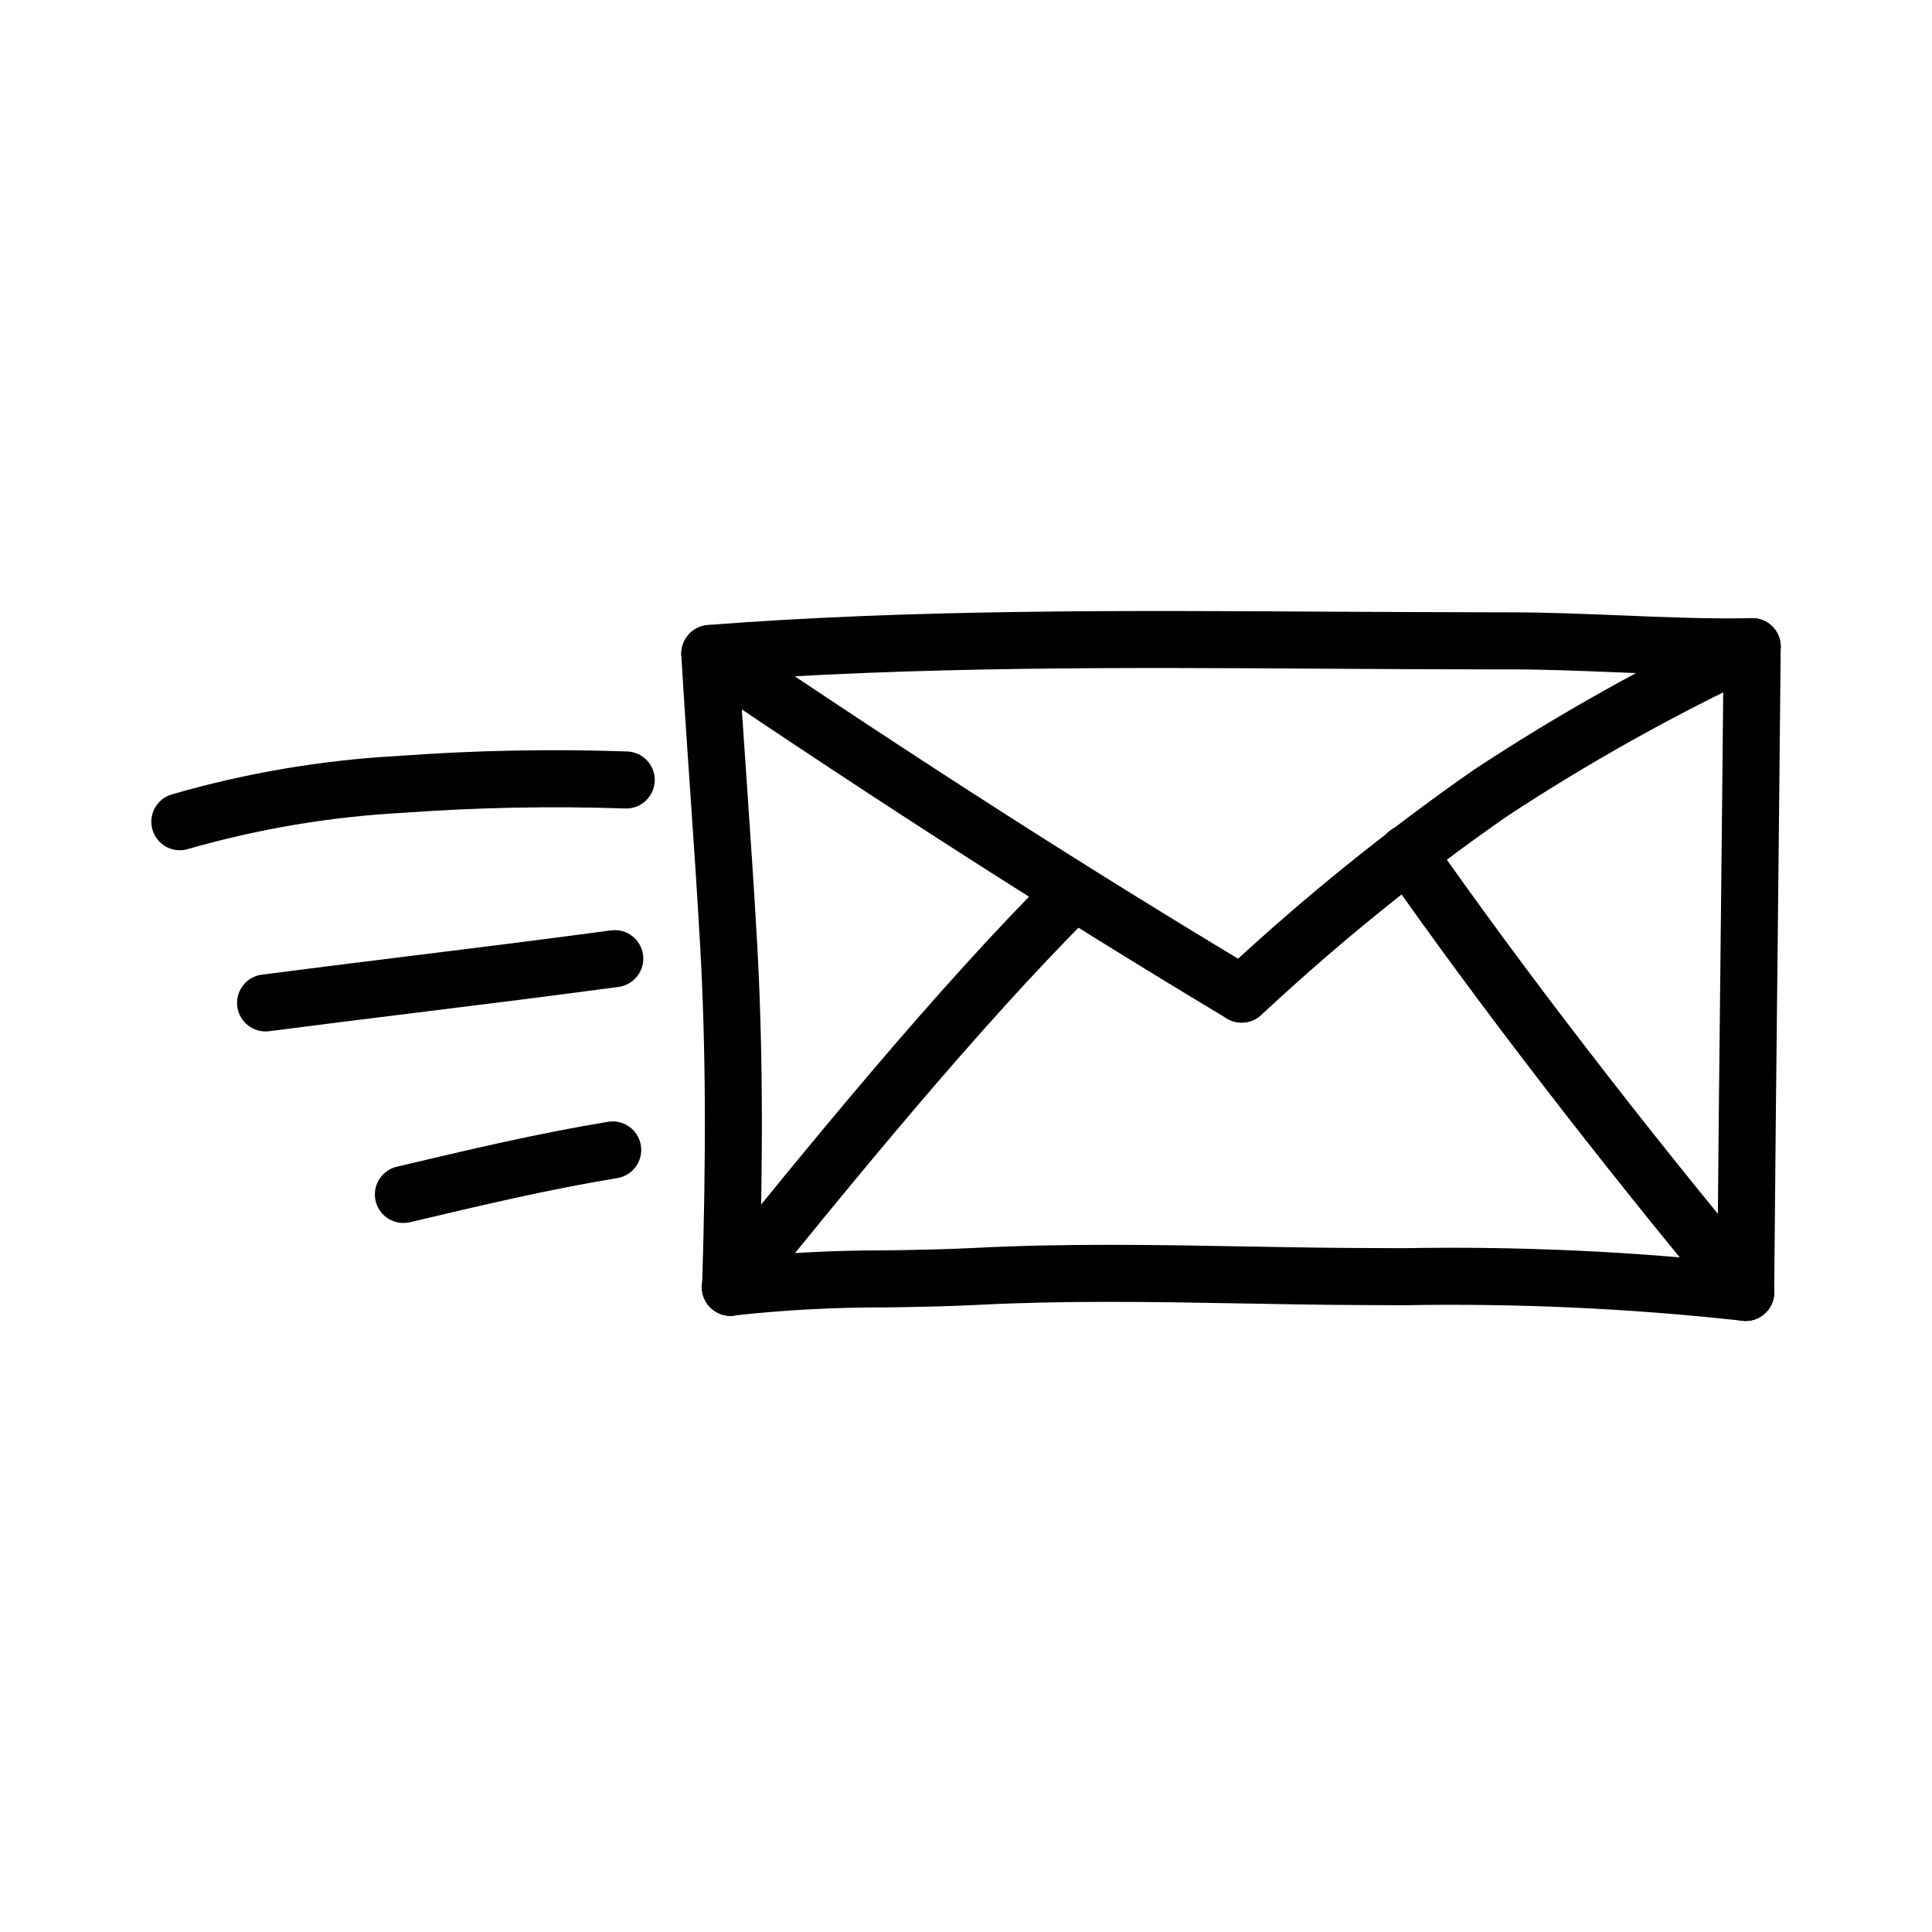
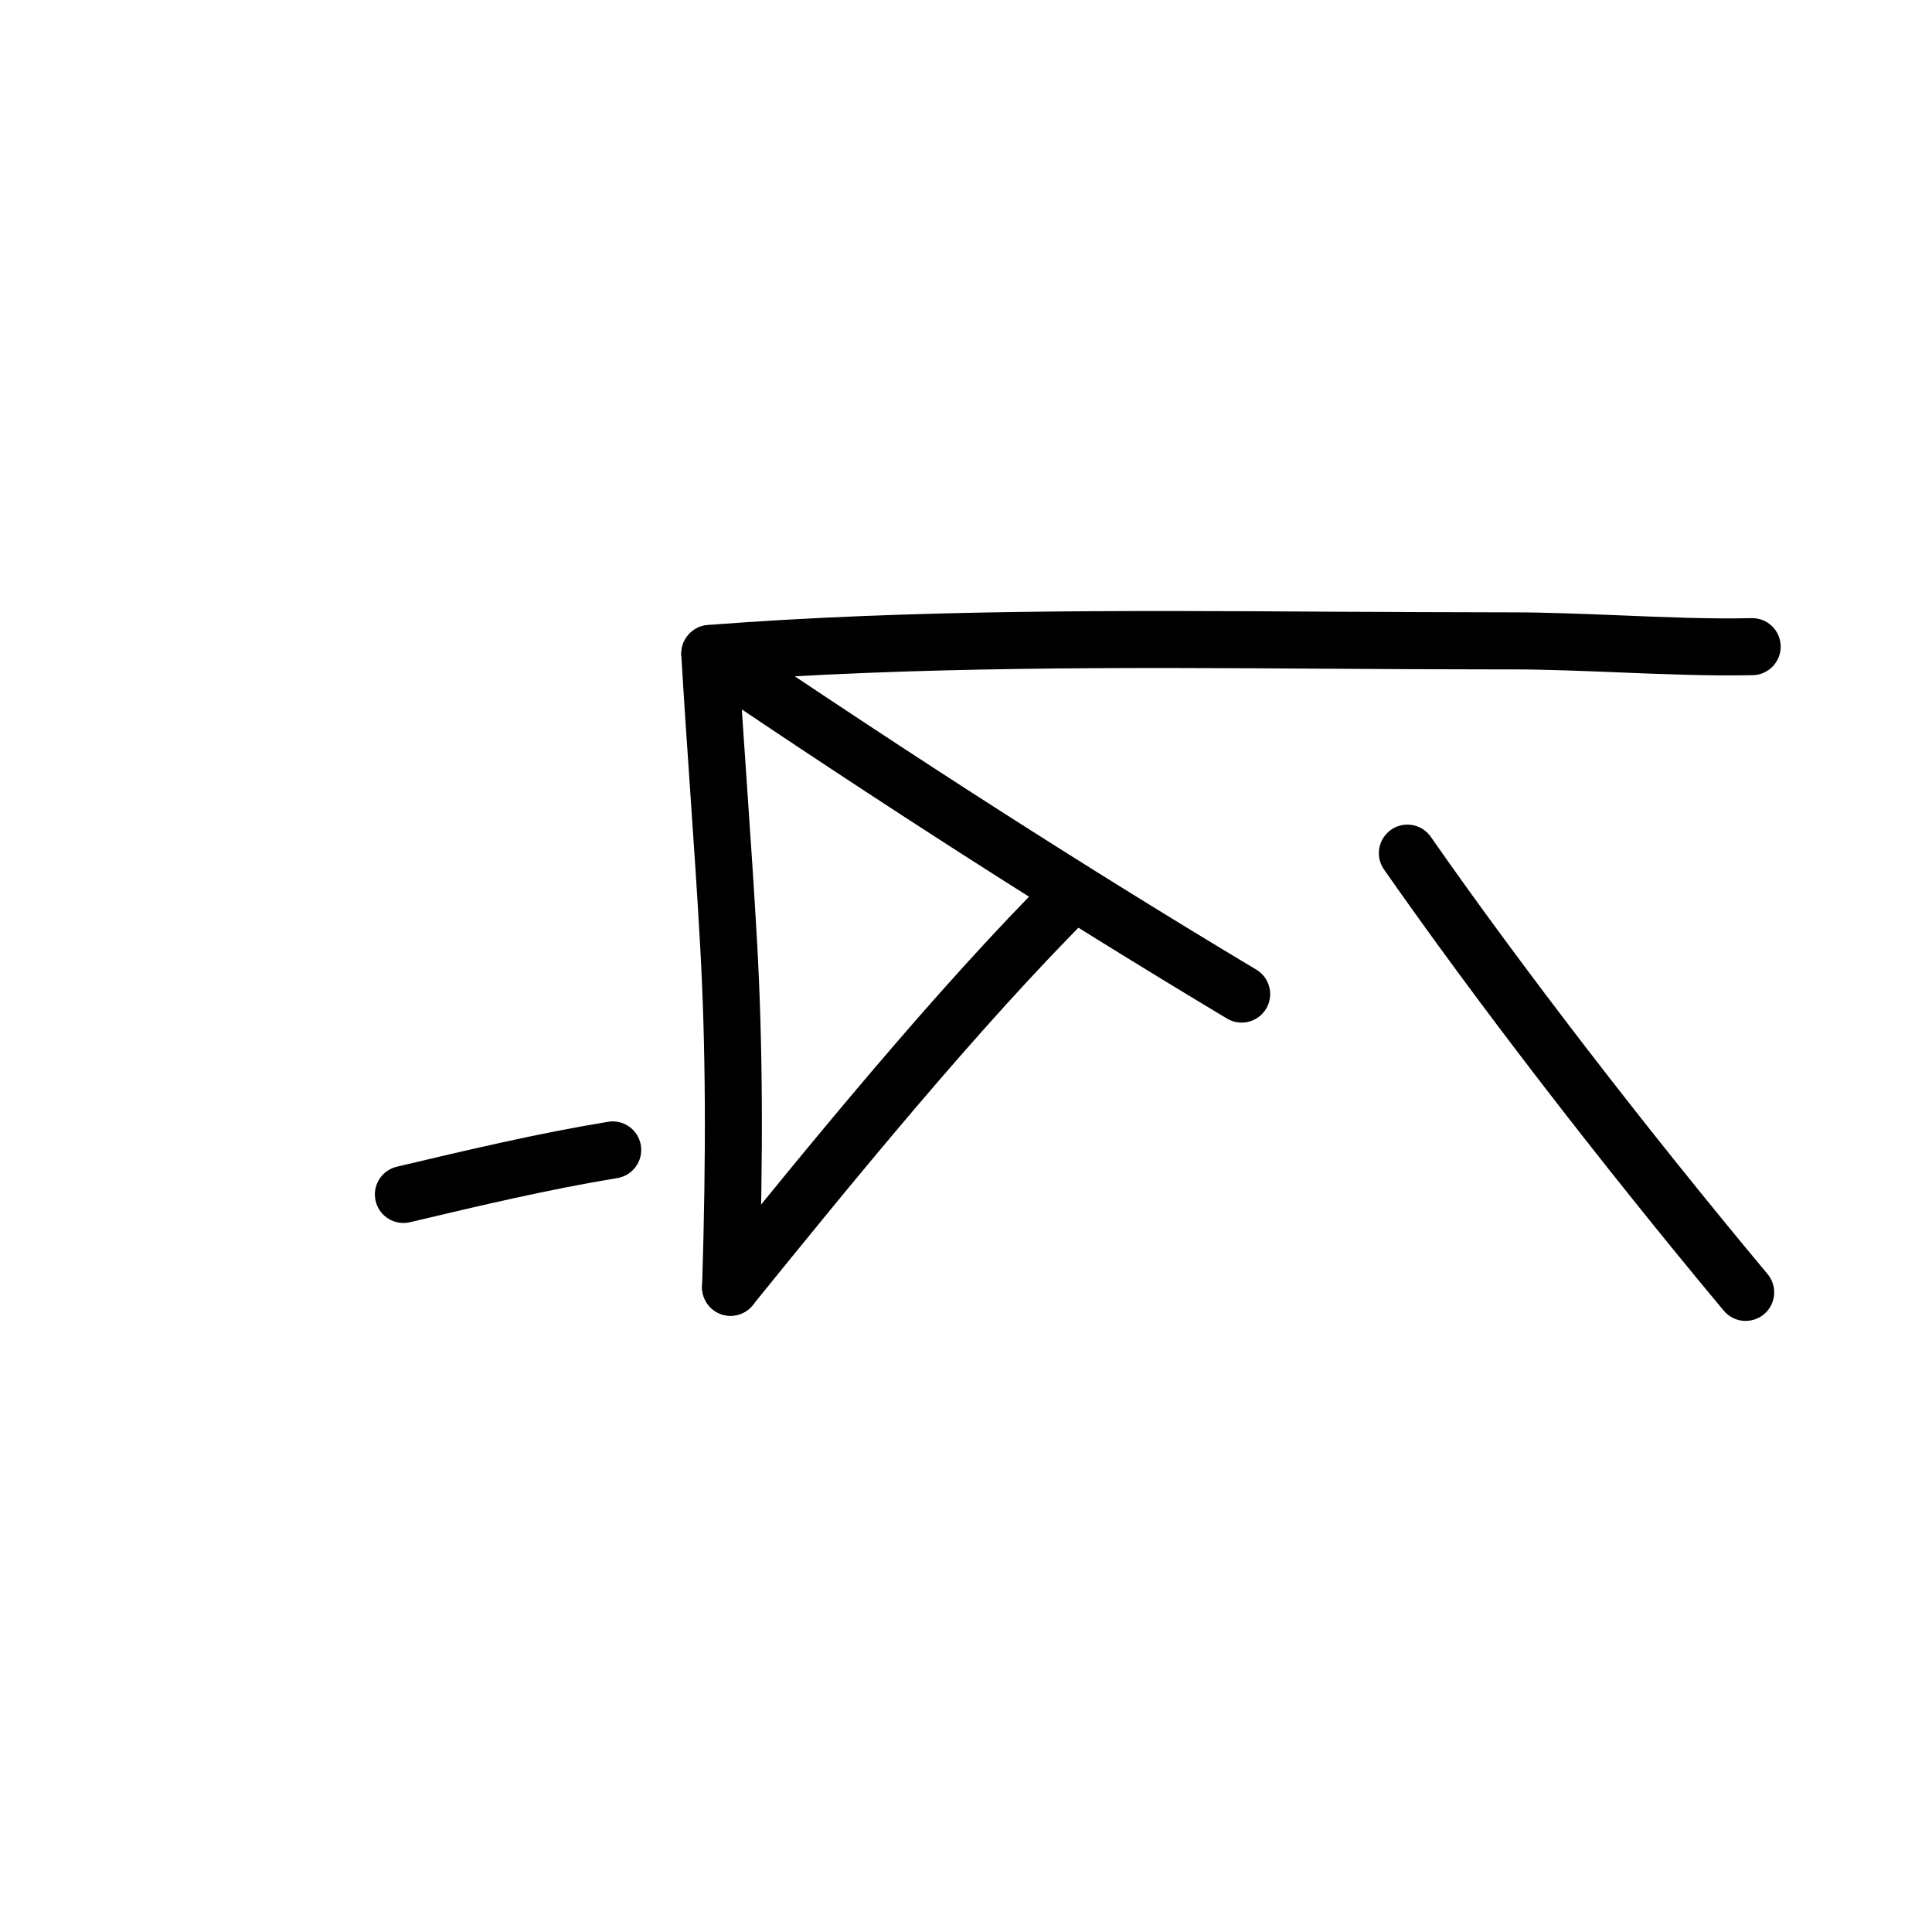
<svg xmlns="http://www.w3.org/2000/svg" fill="#000000" width="800px" height="800px" version="1.1" viewBox="144 144 512 512">
  <g>
    <path d="m332.09 324.72c-4.047-0.02-7.356-3.227-7.512-7.269-0.152-4.043 2.906-7.488 6.938-7.82 54.109-4.191 110.45-3.856 164.94-3.527 16.207 0.09 32.301 0.148 48.281 0.176h0.281c8.566 0 18.523 0.402 28.164 0.789 12.121 0.504 24.645 1.008 34.984 0.742v0.004c4.172-0.102 7.637 3.199 7.738 7.375 0.102 4.172-3.203 7.637-7.375 7.738-10.816 0.25-23.594-0.25-35.961-0.754-9.91-0.398-19.285-0.777-27.531-0.777h-4.344c-14.66 0-29.453-0.09-44.336-0.176-54.195-0.348-110.2-0.68-163.68 3.457h-0.004c-0.195 0.023-0.391 0.039-0.59 0.043z" />
-     <path d="m606.62 494.06h-0.062c-2.004-0.016-3.918-0.828-5.324-2.254-1.406-1.43-2.188-3.359-2.172-5.363 0.246-30.23 0.594-62.539 0.945-94.617 0.277-26.047 0.559-51.949 0.781-76.504l0.004 0.004c0.035-4.148 3.406-7.492 7.555-7.492h0.07c2.004 0.02 3.922 0.832 5.324 2.262 1.406 1.43 2.184 3.359 2.164 5.367-0.223 24.566-0.504 50.48-0.781 76.527-0.352 32.066-0.699 64.348-0.945 94.582v-0.004c-0.039 4.148-3.41 7.492-7.559 7.492z" />
-     <path d="m606.63 494.06c-0.34 0-0.676-0.02-1.008-0.059-29.766-3.273-59.707-4.641-89.645-4.102l-12.914-0.055c-10.078-0.055-19.996-0.238-29.855-0.414-23.902-0.43-46.488-0.832-70.25 0.383-8.172 0.418-16.199 0.543-23.965 0.664-13.508-0.047-27.008 0.668-40.438 2.141-2 0.281-4.027-0.254-5.633-1.484-1.605-1.227-2.648-3.047-2.902-5.051-0.254-2.004 0.305-4.023 1.551-5.613 1.246-1.59 3.078-2.613 5.086-2.844 13.98-1.539 28.035-2.293 42.098-2.262 7.633-0.117 15.527-0.242 23.426-0.645 24.285-1.25 48.188-0.82 71.301-0.402 9.801 0.176 19.648 0.359 29.668 0.414l12.879 0.055c30.586-0.547 61.176 0.863 91.582 4.227 3.949 0.523 6.812 4.019 6.547 7.996-0.266 3.973-3.57 7.059-7.555 7.051z" />
    <path d="m337.62 492.7h-0.246c-4.172-0.133-7.441-3.621-7.309-7.793 1.117-35.312 0.961-63.914-0.504-90-0.789-14.246-1.734-27.91-2.676-41.625-0.801-11.719-1.613-23.469-2.332-35.645-0.156-4.109 3-7.586 7.102-7.828 4.102-0.246 7.648 2.836 7.981 6.93 0.727 12.125 1.512 23.836 2.328 35.504 0.945 13.773 1.891 27.504 2.691 41.816 1.48 26.547 1.641 55.566 0.504 91.332-0.133 4.066-3.469 7.301-7.539 7.309z" />
    <path d="m473.05 415c-1.367 0.004-2.707-0.367-3.879-1.074-44.773-26.82-90.992-56.426-141.31-90.504-3.418-2.352-4.297-7.023-1.969-10.457 2.328-3.438 6.988-4.356 10.441-2.055 50.086 33.914 96.074 63.398 140.6 90.051 2.918 1.746 4.309 5.223 3.402 8.496-0.906 3.277-3.887 5.547-7.285 5.543z" />
-     <path d="m473.05 415c-3.144 0.012-5.969-1.926-7.09-4.863-1.121-2.941-0.305-6.266 2.051-8.352l1.449-1.285h0.004c20.477-19.016 42.262-36.574 65.195-52.547 22.496-14.816 46.035-27.984 70.434-39.391 3.773-1.797 8.289-0.195 10.086 3.582 1.797 3.773 0.191 8.289-3.582 10.086-23.734 11.086-46.637 23.883-68.516 38.289-22.352 15.602-43.59 32.738-63.562 51.293l-1.43 1.289c-1.391 1.23-3.184 1.906-5.039 1.898z" />
    <path d="m337.61 492.7c-2.914 0-5.566-1.68-6.82-4.309-1.254-2.629-0.883-5.746 0.953-8.008 25.332-31.234 60.027-74.059 91.426-105.3 1.414-1.453 3.352-2.281 5.379-2.293 2.027-0.012 3.973 0.793 5.402 2.231s2.219 3.387 2.195 5.414c-0.02 2.027-0.859 3.961-2.32 5.363-30.809 30.641-65.223 73.09-90.344 104.08-1.43 1.777-3.59 2.816-5.871 2.82z" />
    <path d="m606.62 494.06c-2.242 0.004-4.371-0.992-5.809-2.715-32.875-39.43-65.695-82.047-90.039-116.93-1.148-1.645-1.594-3.676-1.242-5.648 0.352-1.977 1.473-3.727 3.113-4.875 3.426-2.391 8.137-1.551 10.527 1.875 24.105 34.547 56.637 76.789 89.254 115.88 1.879 2.254 2.285 5.391 1.043 8.047-1.246 2.656-3.914 4.352-6.848 4.352z" />
-     <path d="m191.65 369.33c-3.727-0.008-6.891-2.731-7.457-6.41-0.562-3.684 1.637-7.227 5.191-8.352 19.641-5.703 39.871-9.137 60.293-10.242 20.129-1.484 40.32-1.879 60.488-1.18 4.176 0.117 7.461 3.594 7.348 7.769-0.117 4.172-3.598 7.461-7.769 7.344-19.633-0.668-39.285-0.289-58.875 1.141-19.277 1.031-38.375 4.242-56.934 9.57-0.738 0.234-1.508 0.355-2.285 0.359z" />
-     <path d="m214.39 417.34c-3.988 0.008-7.297-3.09-7.555-7.074-0.254-3.981 2.629-7.477 6.59-7.981 13.059-1.691 26.117-3.309 39.176-4.926 17.801-2.207 35.605-4.41 53.402-6.812 4.109-0.504 7.856 2.391 8.41 6.492 0.551 4.102-2.301 7.887-6.394 8.484-17.859 2.414-35.715 4.621-53.57 6.832-13.027 1.617-26.059 3.231-39.086 4.918-0.32 0.043-0.648 0.066-0.973 0.066z" />
    <path d="m250.91 468.1c-3.836 0.004-7.066-2.871-7.512-6.68-0.445-3.812 2.039-7.352 5.773-8.23l0.684-0.16c18.051-4.273 36.719-8.695 55.289-11.742v-0.004c4.121-0.68 8.008 2.113 8.688 6.231 0.676 4.121-2.113 8.008-6.234 8.688-18.055 2.961-36.465 7.32-54.262 11.539l-0.684 0.16c-0.57 0.133-1.156 0.199-1.742 0.199z" />
  </g>
</svg>